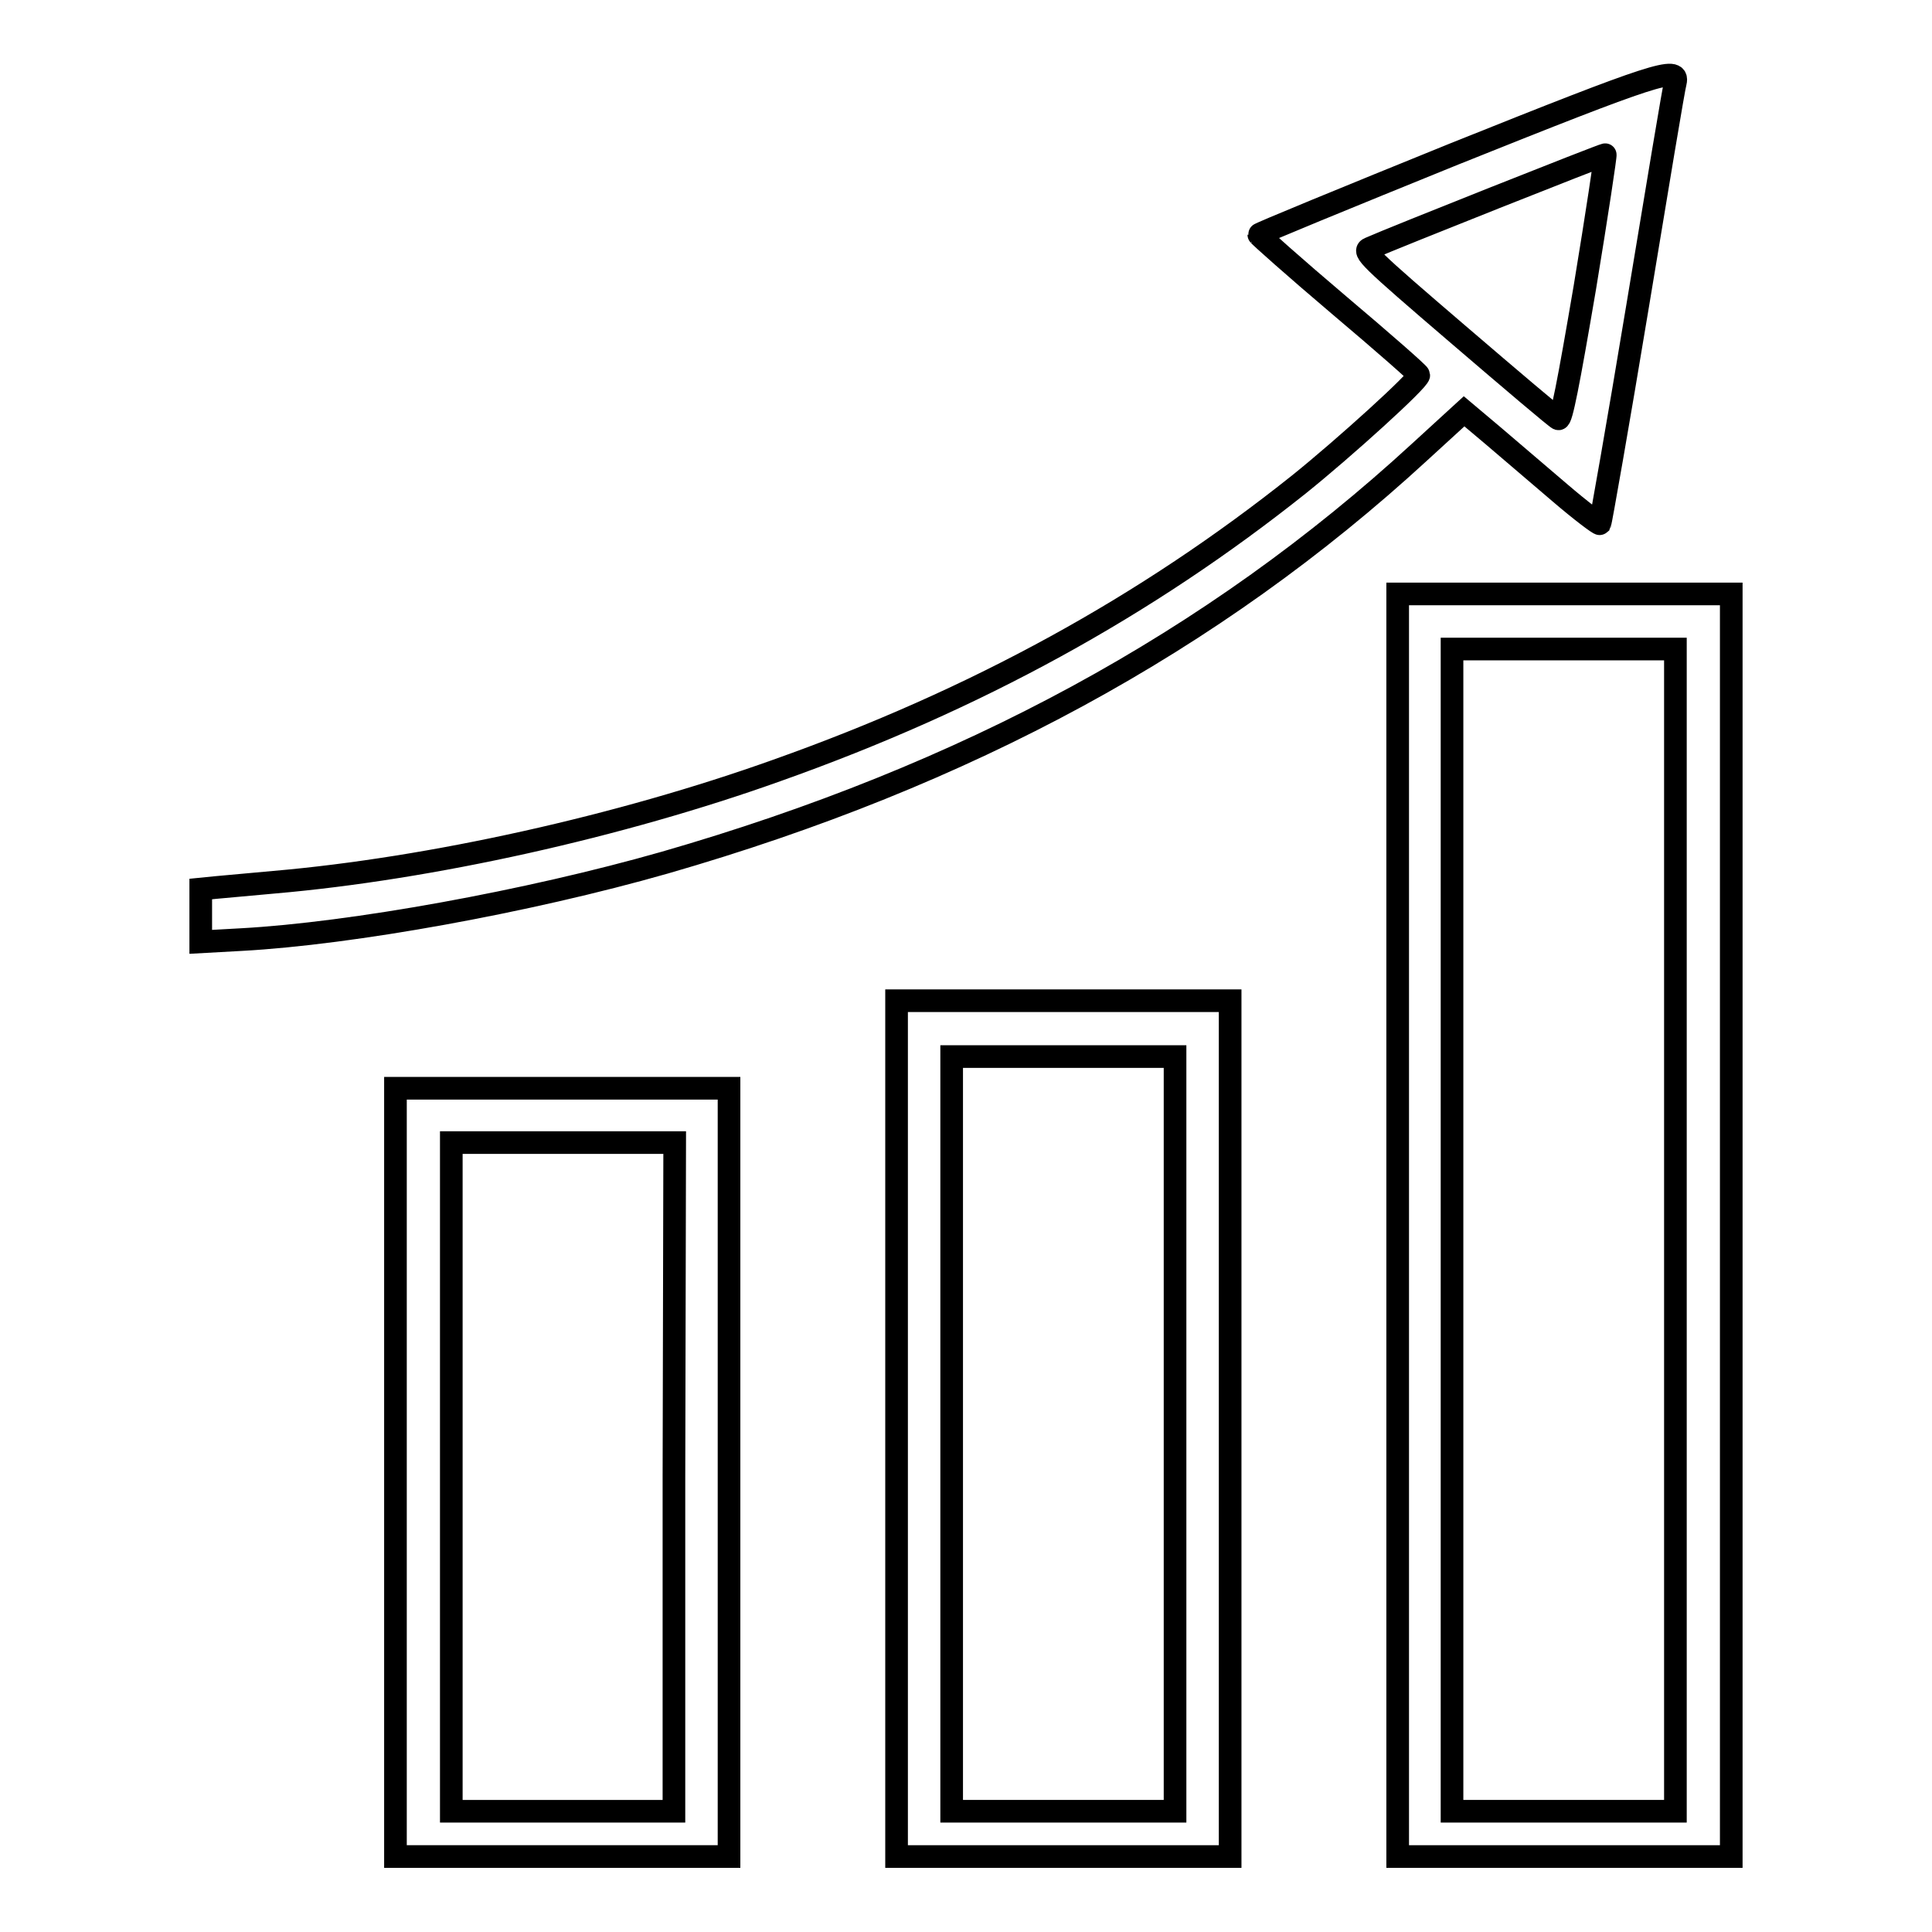
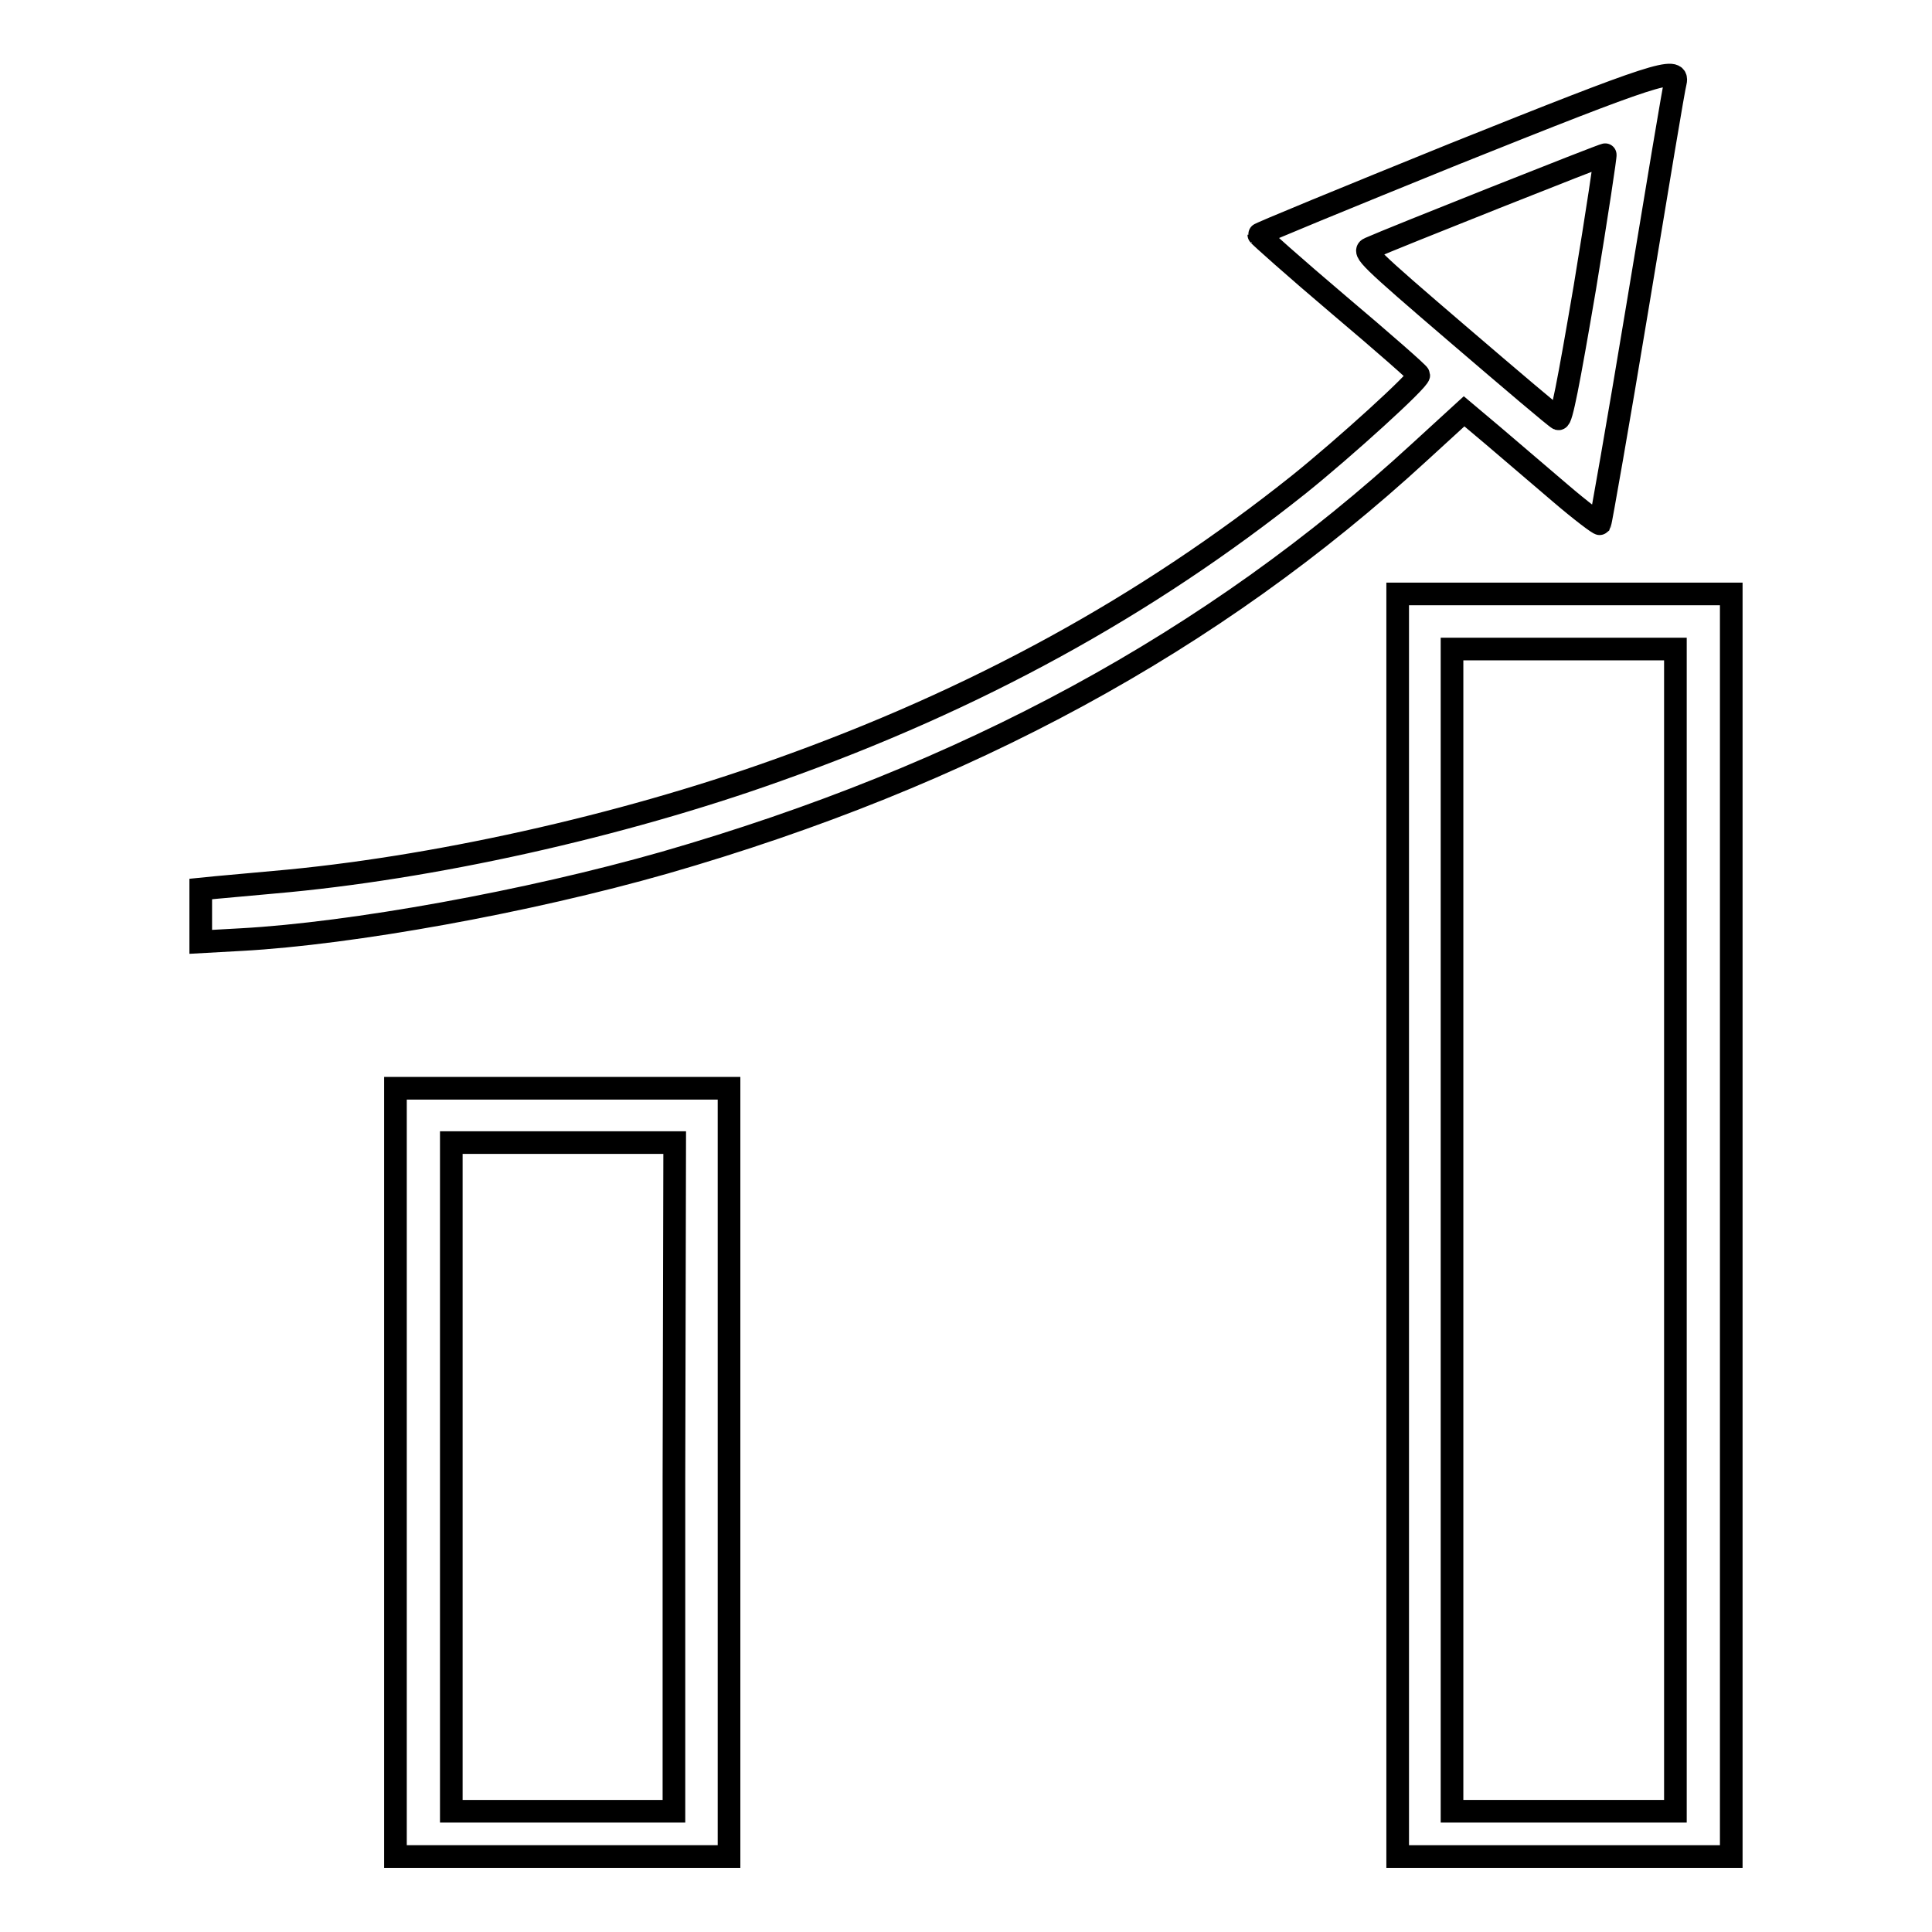
<svg xmlns="http://www.w3.org/2000/svg" version="1.1" x="0px" y="0px" viewBox="0 0 256 256" enable-background="new 0 0 256 256" xml:space="preserve">
  <g>
    <g>
      <g>
        <path stroke-width="3" fill-opacity="0" stroke="#000000" d="M192.7,20.4c-14.3,5.8-26,10.6-25.9,10.7c0,0.1,4.7,4.3,10.6,9.3c5.8,4.9,10.6,9.1,10.6,9.3c0,0.7-9.8,9.6-15.9,14.5c-20.2,16.1-42.7,28.5-69.2,37.9c-20.7,7.4-45.8,13-66.6,14.8c-3.2,0.3-6.6,0.6-7.7,0.7l-2,0.2v3.5v3.5l5.4-0.3c14.6-0.8,37.9-5,56.1-10.2c39.9-11.5,72.6-29.2,100-54.4l5.9-5.4l3.8,3.2c2.1,1.8,6.1,5.2,8.9,7.6c2.8,2.4,5.2,4.2,5.3,4.1c0.1-0.2,2.4-13.2,5-28.9c2.6-15.7,4.8-29,5-29.6C222.5,8.7,219.4,9.7,192.7,20.4z M210,38.1c-2.2,12.9-3.1,17.5-3.5,17.4c-0.3-0.1-6.3-5.2-13.3-11.2c-11.9-10.2-12.7-11-11.7-11.4c2.9-1.3,31.1-12.5,31.2-12.4C212.8,20.4,211.6,28.4,210,38.1z" />
        <path stroke-width="3" fill-opacity="0" stroke="#000000" d="M185.2,162.3V246h22.1h22.1v-83.7V78.7h-22.1h-22.1V162.3L185.2,162.3z M222,163v77h-14.8h-14.8v-77V86h14.8H222V163z" />
-         <path stroke-width="3" fill-opacity="0" stroke="#000000" d="M118.8,189.3V246h22.1H163v-56.7v-56.7h-22.1h-22.1V189.3z M155.7,190v50h-14.8h-14.8v-50v-50h14.8h14.8V190z" />
        <path stroke-width="3" fill-opacity="0" stroke="#000000" d="M52.4,195.1V246h22.1h22.1v-50.9v-50.9H74.5H52.4V195.1z M89.3,195.8V240H74.5H59.8v-44.3v-44.3h14.8h14.8L89.3,195.8L89.3,195.8z" />
      </g>
    </g>
  </g>
</svg>